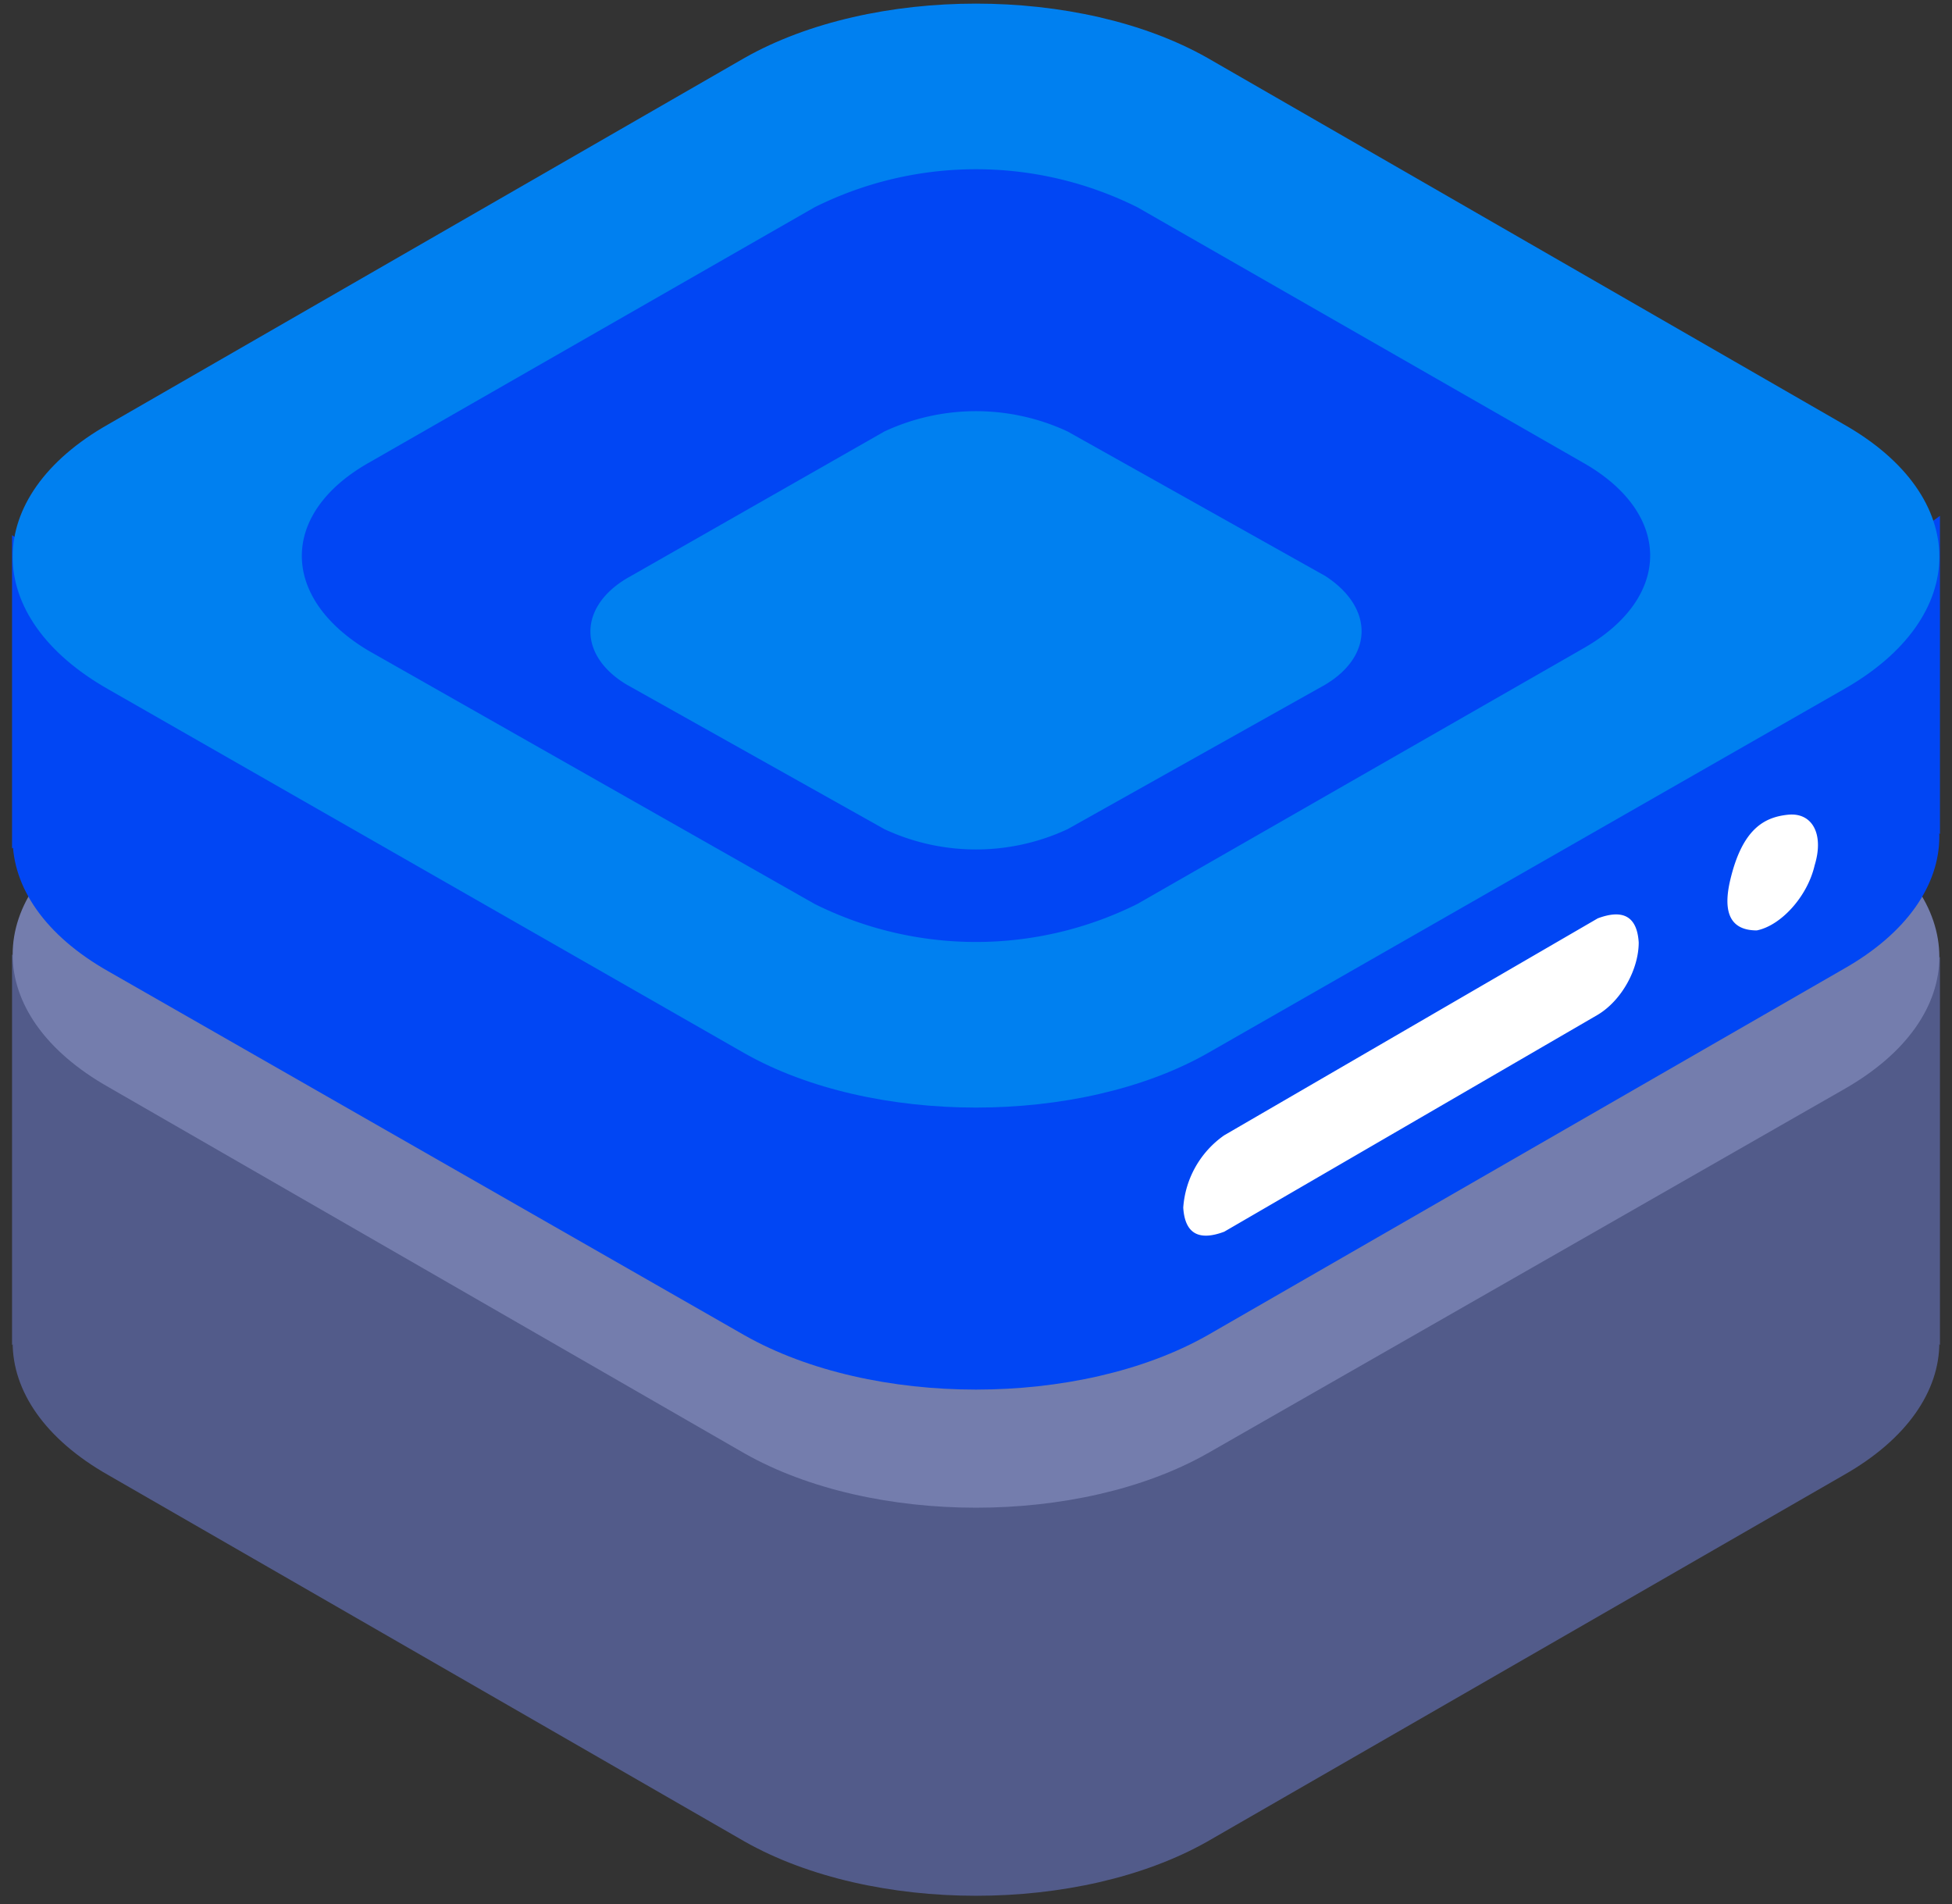
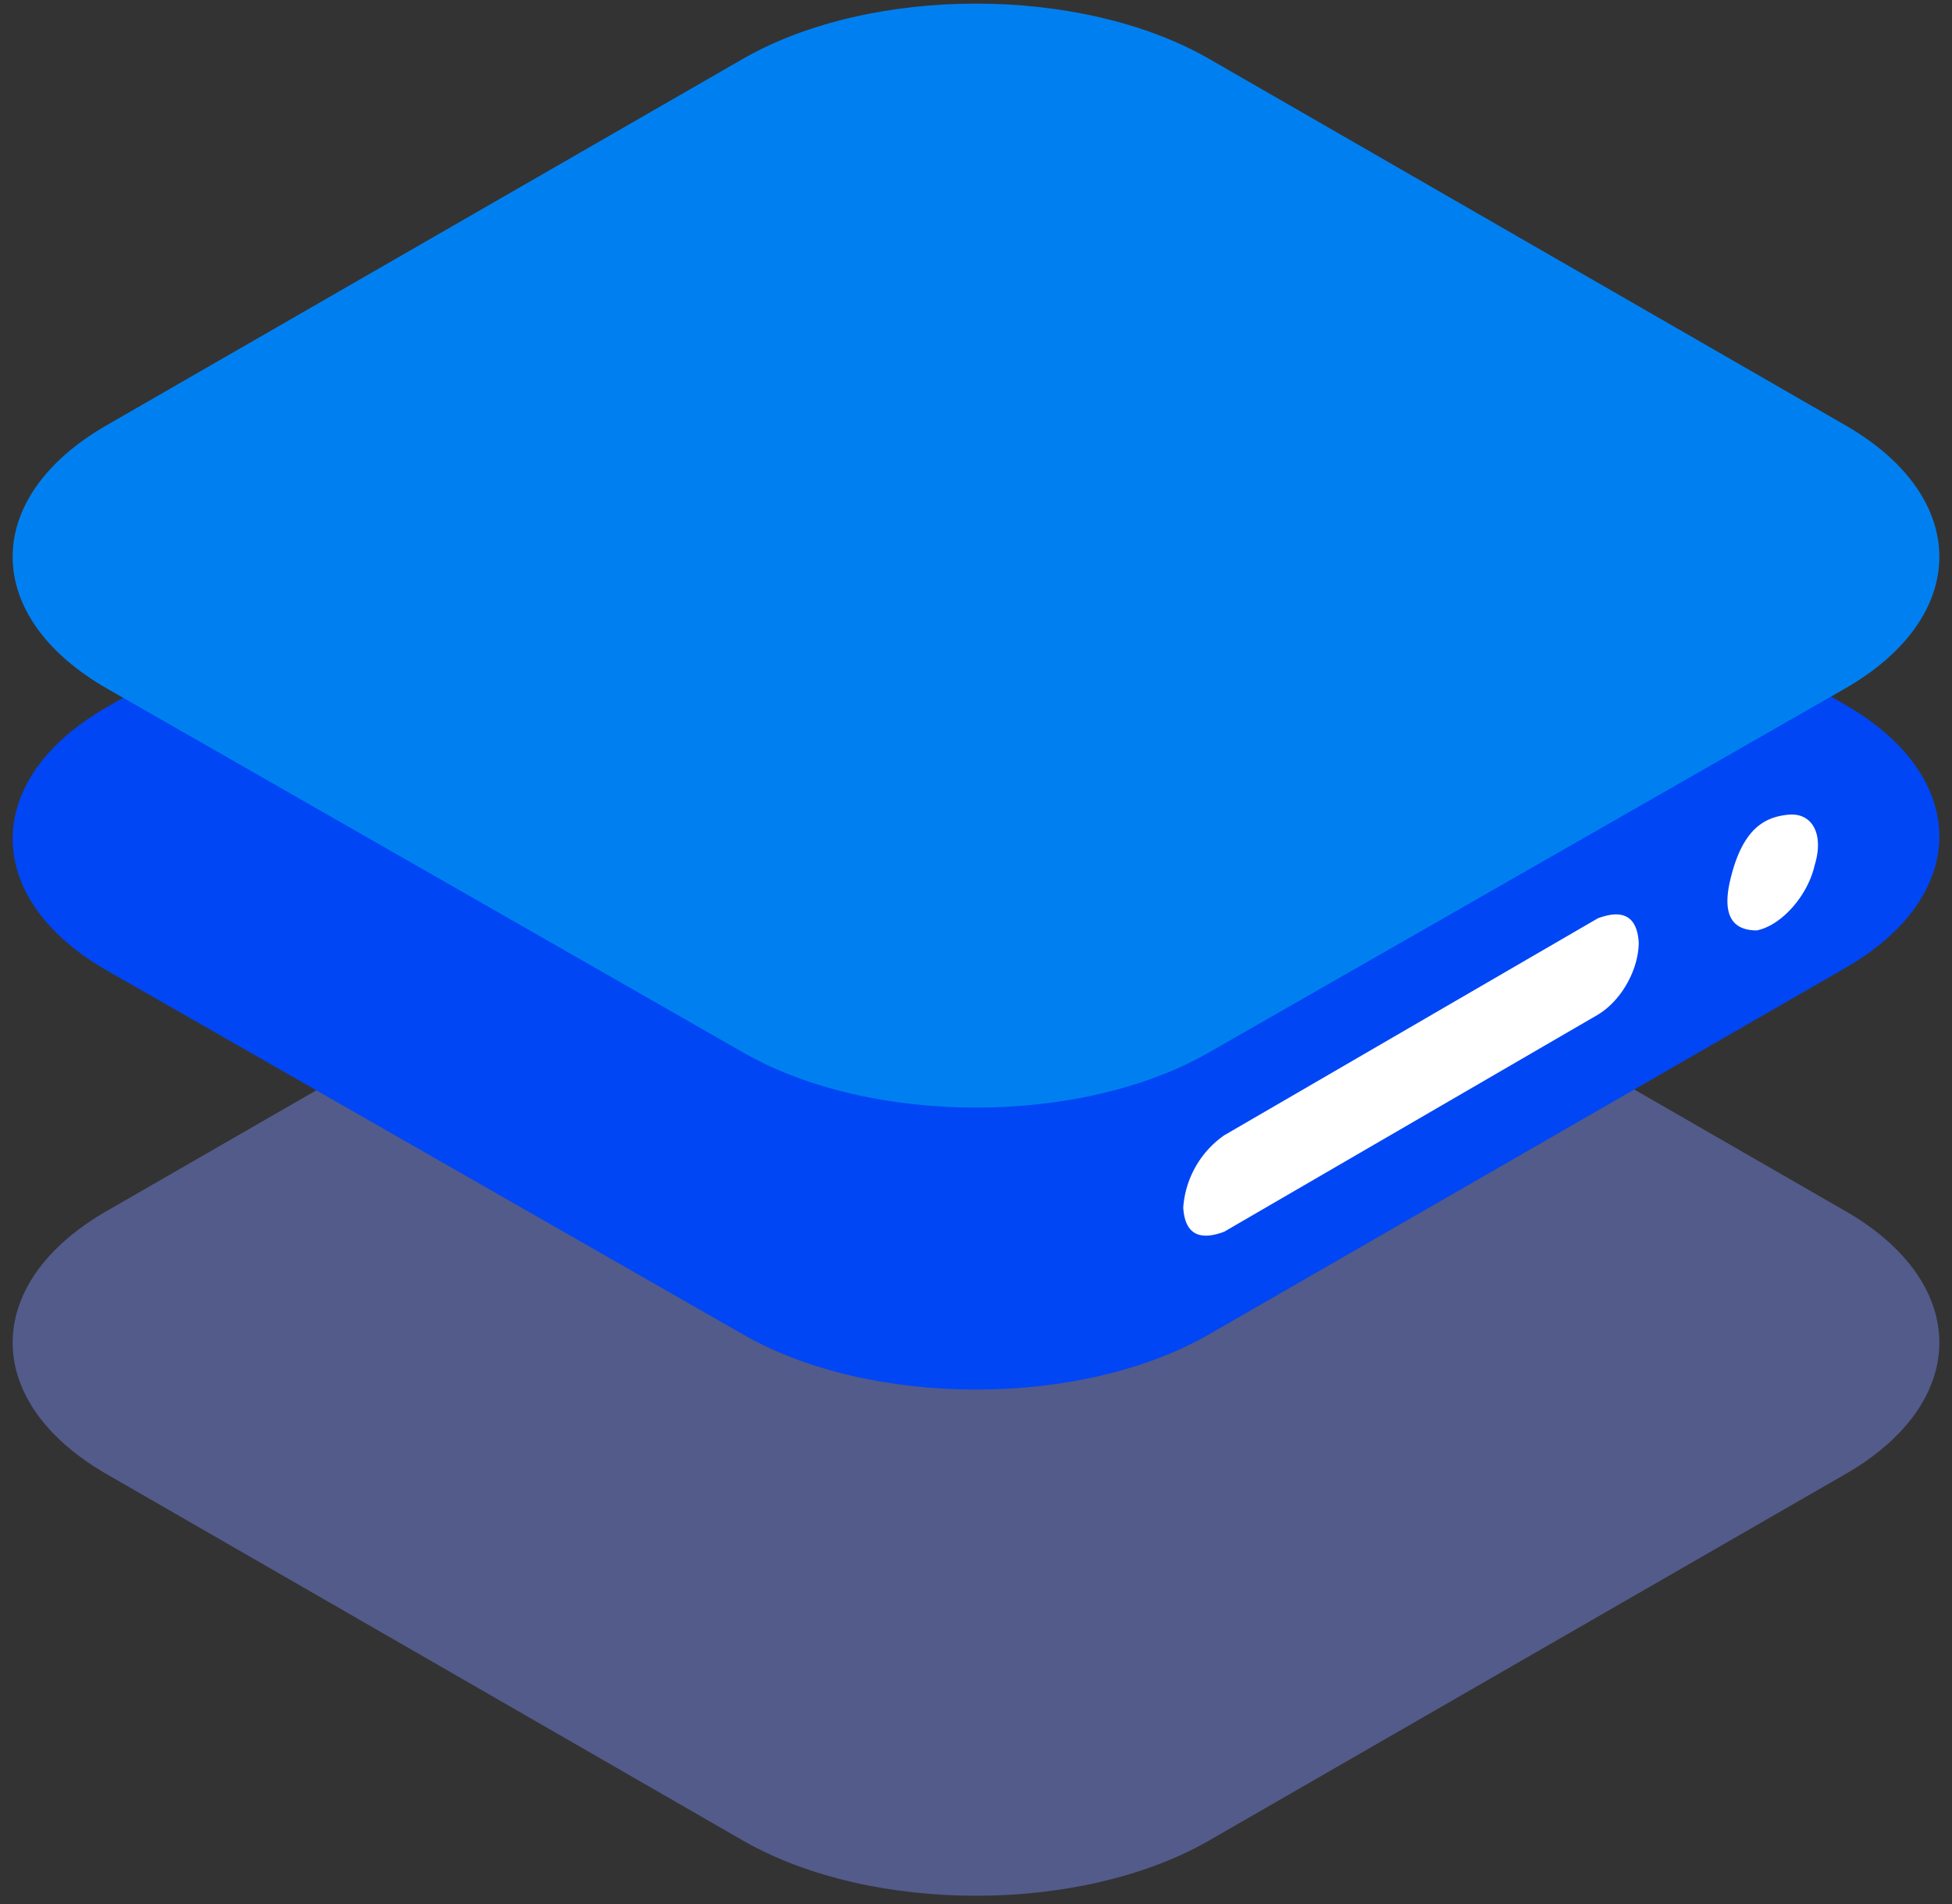
<svg xmlns="http://www.w3.org/2000/svg" fill="none" viewBox="0 0 81 79">
  <rect x="0" y="0" width="81" height="79" fill="#333333" stroke="none" />
  <path fill="#525b8a" d="M4.5 61.2c-5.3-3-5.3-8 0-11L30.9 35c5.3-3 13.9-3 19.2 0l26.4 15.2c5.3 3 5.3 8 0 11L50.1 76.4c-5.3 3-13.9 3-19.2 0z" />
-   <path fill="#525b8a" d="M80.5 55.8V39.7l-9 7.4zm-80 0V39.6l9.3 8.2z" />
-   <path fill="#747dad" d="M4.5 45.1c-5.3-3-5.3-8 0-11L30.9 19c5.3-3 13.9-3 19.2 0l26.4 15.2c5.3 3 5.3 8 0 11L50.1 60.3c-5.3 3-13.9 3-19.2 0z" />
  <path fill="#0146f4" d="M4.5 40.3c-5.3-3-5.3-8 0-11L30.9 14c5.3-3 13.9-3 19.2 0l26.4 15.2c5.3 3 5.3 8 0 11L50.1 55.4c-5.3 3-13.9 3-19.2 0z" />
-   <path fill="#0146f4" d="M80.5 34.6V21.4l-9 6.6zm-80 .6v-13l9.3 6.5z" />
  <path fill="#0080f0" d="M4.5 28.6c-5.3-3-5.3-8 0-11L30.9 2.4c5.3-3 13.9-3 19.2 0l26.4 15.2c5.3 3 5.3 8 0 11L50.1 43.7c-5.3 3-13.9 3-19.2 0z" />
-   <path fill="#0146f4" d="M15.3 27c-3.7-2.2-3.7-5.7 0-7.8L33.8 8.6a15 15 0 0 1 13.4 0l18.5 10.6c3.7 2.1 3.7 5.6 0 7.7L47.2 37.5a15 15 0 0 1-13.4 0z" />
-   <path fill="#0080f0" d="M26 28.4c-2-1.2-2-3.2 0-4.4l10.7-6.1a9 9 0 0 1 7.6 0l10.7 6c2 1.3 2 3.3 0 4.5l-10.7 6a9 9 0 0 1-7.6 0z" />
  <path fill="#fff" d="M75.3 35.9c-.3 1.3-1.4 2.5-2.4 2.7q-1.6 0-1.1-2.1c.5-2.1 1.4-2.6 2.4-2.7s1.5.8 1.1 2.1M49.1 50.1a4 4 0 0 1 1.7-3l15.5-9q1.6-.6 1.7 1c0 1.1-.7 2.4-1.7 3l-15.5 9q-1.6.6-1.7-1" />
</svg>